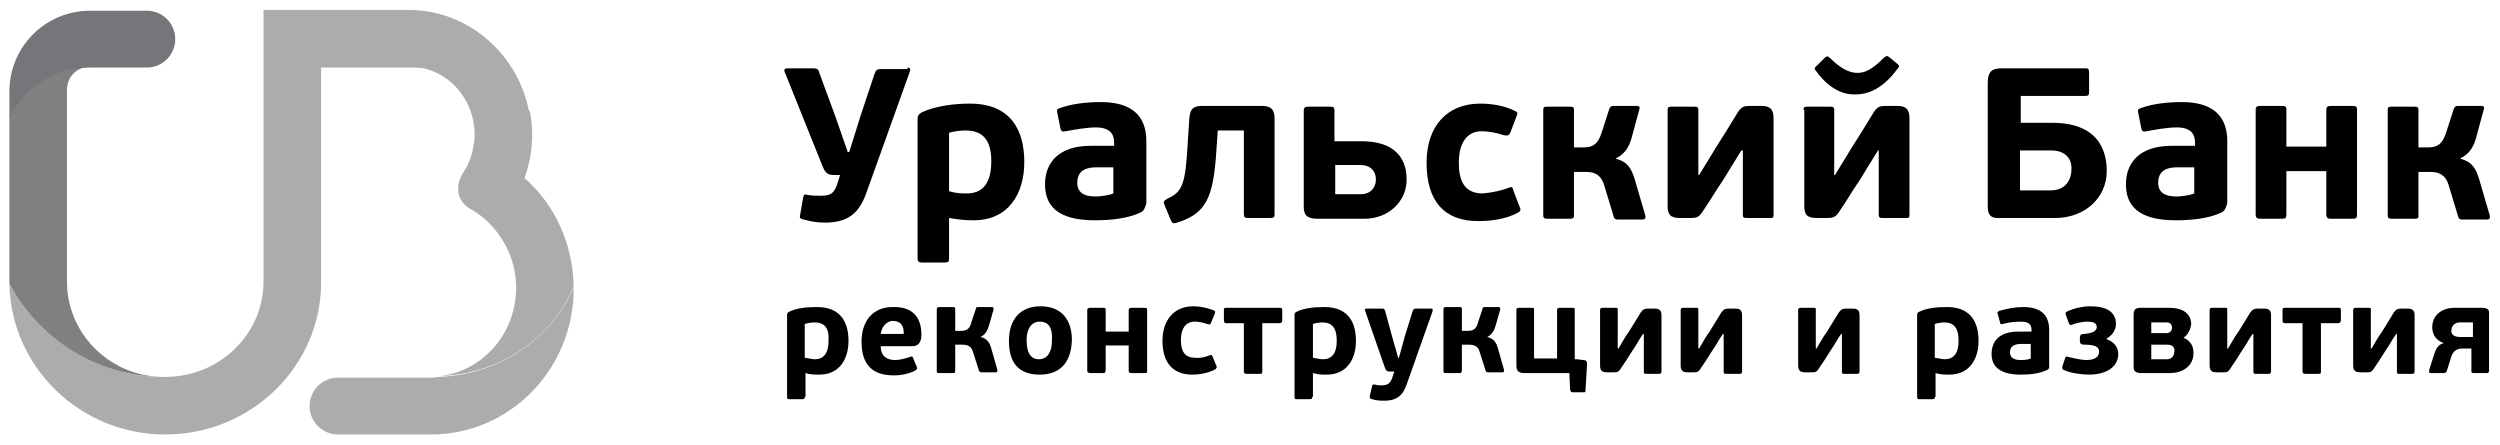
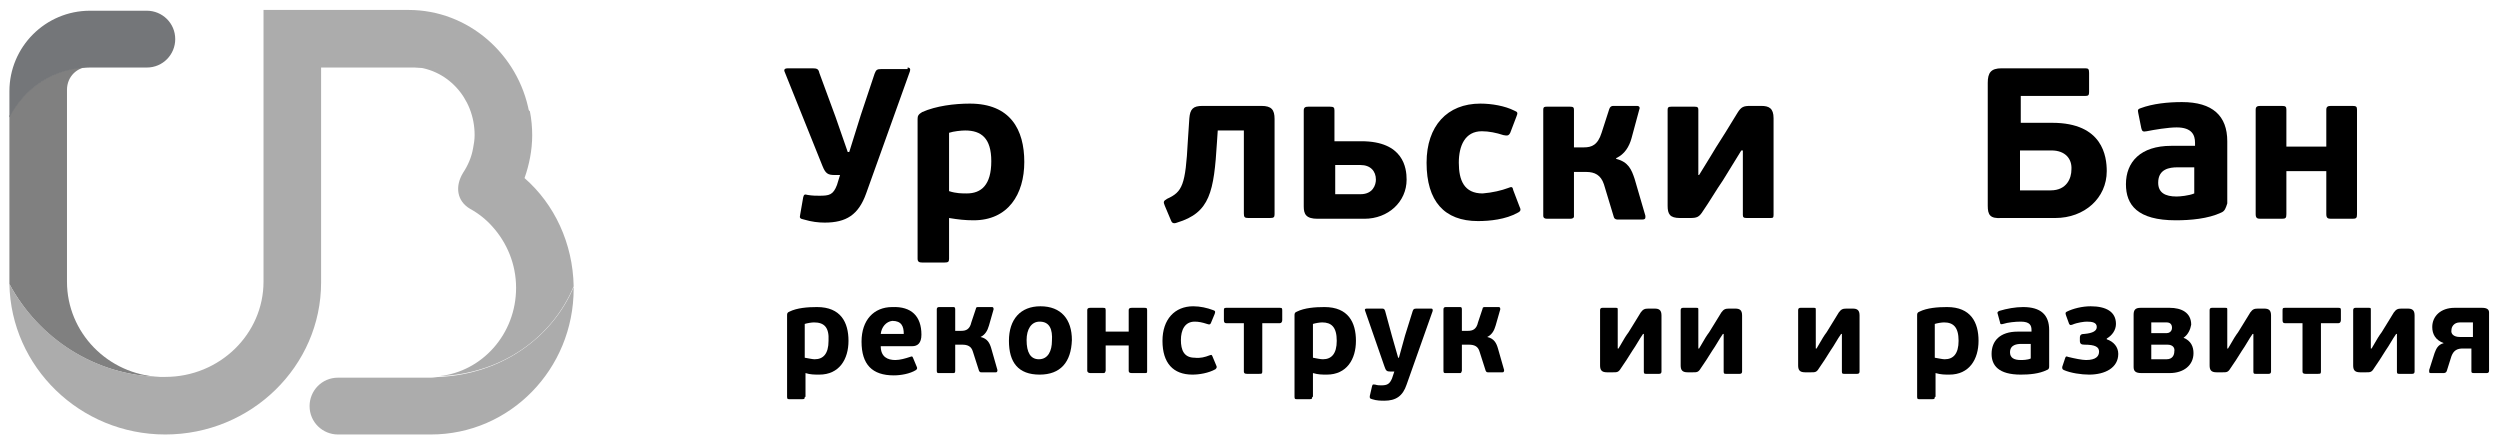
<svg xmlns="http://www.w3.org/2000/svg" width="219" height="39" viewBox="0 0 219 39" fill="none">
  <path d="M14.005 33.017C9.432 32.816 5.868 29.117 5.868 24.678V7.866C5.868 6.723 6.742 5.848 7.885 5.848C4.859 5.848 2.169 7.597 0.824 10.152V24.678C0.824 24.745 0.824 24.813 0.824 24.88C3.379 29.655 8.289 32.883 14.005 33.017Z" fill="#808080" />
  <path d="M7.885 5.916H12.862C14.274 5.916 15.35 4.772 15.35 3.427C15.35 2.015 14.207 0.939 12.862 0.939H7.885C3.985 0.939 0.824 4.1 0.824 8V10.287C2.169 7.664 4.792 5.916 7.885 5.916Z" fill="#747679" />
  <path d="M46.352 9.816C45.411 4.772 41.039 0.872 35.794 0.872H23.084V24.678C23.084 29.251 19.25 33.017 14.476 33.017C14.341 33.017 14.207 33.017 14.005 33.017C8.289 32.883 3.379 29.588 0.824 24.88C0.958 32.143 7.011 38.061 14.476 38.061C22.008 38.061 28.128 32.076 28.128 24.746V5.916H35.861C35.928 5.916 35.928 5.916 35.996 5.916C36.063 5.916 36.197 5.916 36.265 5.916C40.098 5.916 43.662 7.395 46.352 9.816Z" fill="#ACACAC" />
  <path d="M50.253 25.082C50.185 21.316 48.571 17.886 45.949 15.6C46.352 14.456 46.621 13.178 46.621 11.834C46.621 11.161 46.554 10.421 46.419 9.749C43.729 7.328 40.165 5.848 36.265 5.848C36.197 5.848 36.063 5.848 35.996 5.848C39.089 5.916 41.577 8.538 41.577 11.834C41.577 12.237 41.51 12.64 41.443 12.977C41.308 13.784 40.972 14.524 40.569 15.129C39.829 16.339 40.031 17.617 41.174 18.29C41.914 18.693 42.586 19.231 43.124 19.836C44.402 21.248 45.209 23.131 45.209 25.216C45.209 29.251 42.25 32.547 38.484 32.95C43.931 32.748 48.37 29.587 50.253 25.082Z" fill="#ACACAC" />
  <path d="M38.551 33.017C38.282 33.017 38.013 33.084 37.744 33.084H29.607C28.195 33.084 27.119 34.228 27.119 35.573C27.119 36.985 28.262 38.061 29.607 38.061H37.744C44.671 38.061 50.253 32.345 50.253 25.284C50.253 25.216 50.253 25.149 50.253 25.149C48.37 29.587 43.931 32.748 38.551 33.017Z" fill="#ACACAC" />
  <path d="M70.495 34.766C70.495 34.9 70.495 34.968 70.293 34.968H69.15C69.016 34.968 68.948 34.968 68.948 34.766V27.637C68.948 27.503 68.948 27.368 69.15 27.301C69.823 26.965 70.764 26.898 71.571 26.898C73.656 26.898 74.328 28.243 74.328 29.857C74.328 31.471 73.521 32.816 71.773 32.816C71.369 32.816 70.966 32.816 70.562 32.681V34.766H70.495ZM71.302 28.243C71.1 28.243 70.697 28.31 70.495 28.377V31.336C70.898 31.403 71.168 31.471 71.369 31.471C72.109 31.471 72.58 31 72.58 29.857C72.647 28.646 72.176 28.243 71.302 28.243Z" fill="black" />
  <path d="M80.717 29.319C80.717 30.058 80.381 30.327 79.91 30.327H77.153C77.153 31.269 77.758 31.538 78.43 31.538C78.834 31.538 79.305 31.403 79.708 31.269C79.91 31.201 79.91 31.201 79.977 31.336L80.313 32.143C80.381 32.278 80.313 32.345 80.246 32.412C79.708 32.748 78.901 32.883 78.296 32.883C76.413 32.883 75.471 31.941 75.471 29.924C75.471 28.041 76.547 26.898 78.161 26.898C79.843 26.83 80.717 27.704 80.717 29.319ZM77.153 29.251H79.17C79.17 28.579 78.968 28.108 78.161 28.108C77.623 28.175 77.22 28.646 77.153 29.251Z" fill="black" />
  <path d="M83.474 32.681H82.264C82.129 32.681 82.062 32.681 82.062 32.479V27.099C82.062 26.965 82.129 26.898 82.264 26.898H83.474C83.609 26.898 83.676 26.898 83.676 27.099V28.982H84.214C84.618 28.982 84.954 28.848 85.088 28.243L85.492 27.032C85.492 26.898 85.626 26.898 85.694 26.898H86.904C87.038 26.898 87.038 27.032 87.038 27.099L86.635 28.512C86.501 28.982 86.299 29.319 85.895 29.52C86.501 29.655 86.702 30.058 86.837 30.529L87.375 32.412C87.375 32.479 87.375 32.614 87.24 32.614H85.963C85.895 32.614 85.828 32.614 85.761 32.479L85.223 30.798C85.088 30.327 84.752 30.193 84.281 30.193H83.676V32.479C83.676 32.681 83.609 32.681 83.474 32.681Z" fill="black" />
  <path d="M91.073 32.816C89.191 32.816 88.383 31.74 88.383 29.857C88.383 27.974 89.392 26.83 91.141 26.83C92.957 26.83 93.898 27.974 93.898 29.789C93.831 31.74 92.889 32.816 91.073 32.816ZM91.073 28.175C90.334 28.175 89.93 28.848 89.93 29.789C89.93 30.865 90.266 31.471 91.006 31.471C91.813 31.471 92.15 30.731 92.15 29.857C92.217 28.848 91.948 28.175 91.073 28.175Z" fill="black" />
  <path d="M96.588 32.681H95.512C95.377 32.681 95.243 32.614 95.243 32.479V27.167C95.243 27.032 95.31 26.965 95.512 26.965H96.588C96.79 26.965 96.857 26.965 96.857 27.167V29.05H98.874V27.167C98.874 27.032 98.942 26.965 99.143 26.965H100.219C100.421 26.965 100.488 26.965 100.488 27.167V32.479C100.488 32.681 100.488 32.681 100.219 32.681H99.143C98.942 32.681 98.874 32.614 98.874 32.479V30.26H96.857V32.479C96.79 32.681 96.79 32.681 96.588 32.681Z" fill="black" />
  <path d="M105.936 31.134C106.137 31.067 106.137 31.067 106.205 31.202L106.541 32.009C106.608 32.143 106.608 32.21 106.474 32.345C105.868 32.681 105.061 32.816 104.456 32.816C102.775 32.816 101.833 31.807 101.833 29.857C101.833 27.974 102.909 26.83 104.523 26.83C105.129 26.83 105.734 26.965 106.272 27.167C106.474 27.234 106.474 27.301 106.406 27.503L106.07 28.31C106.003 28.444 105.936 28.444 105.734 28.377C105.33 28.243 104.994 28.175 104.658 28.175C103.784 28.175 103.447 28.915 103.447 29.789C103.447 30.664 103.716 31.336 104.658 31.336C105.129 31.403 105.599 31.269 105.936 31.134Z" fill="black" />
  <path d="M110.576 28.31V32.547C110.576 32.748 110.509 32.748 110.307 32.748H109.231C109.029 32.748 108.962 32.681 108.962 32.547V28.31H107.415C107.281 28.31 107.213 28.243 107.213 28.041V27.234C107.213 27.032 107.213 26.965 107.415 26.965H112.123C112.324 26.965 112.324 27.032 112.324 27.234V28.041C112.324 28.175 112.257 28.31 112.123 28.31H110.576Z" fill="black" />
  <path d="M114.947 34.766C114.947 34.9 114.947 34.968 114.745 34.968H113.602C113.468 34.968 113.4 34.968 113.4 34.766V27.637C113.4 27.503 113.4 27.368 113.602 27.301C114.275 26.965 115.216 26.898 116.023 26.898C118.108 26.898 118.78 28.243 118.78 29.857C118.78 31.471 117.973 32.816 116.225 32.816C115.821 32.816 115.485 32.816 115.014 32.681V34.766H114.947ZM115.821 28.243C115.62 28.243 115.216 28.31 115.014 28.377V31.336C115.351 31.403 115.687 31.471 115.889 31.471C116.628 31.471 117.099 31 117.099 29.857C117.099 28.646 116.628 28.243 115.821 28.243Z" fill="black" />
  <path d="M123.219 33.69C122.883 34.699 122.277 35.102 121.269 35.102C121 35.102 120.596 35.102 120.193 34.968C119.991 34.9 119.991 34.9 119.991 34.699L120.193 33.824C120.26 33.623 120.26 33.69 120.462 33.69C120.663 33.757 120.865 33.757 121 33.757C121.538 33.757 121.739 33.623 121.941 33.152L122.143 32.547H121.807C121.47 32.547 121.403 32.479 121.269 32.076L119.587 27.234C119.52 27.099 119.587 27.032 119.722 27.032H121C121.201 27.032 121.269 27.032 121.336 27.234L121.941 29.453L122.479 31.336H122.546L123.084 29.386L123.757 27.234C123.824 27.099 123.824 27.032 124.093 27.032H125.371C125.505 27.032 125.505 27.099 125.505 27.234L123.219 33.69Z" fill="black" />
  <path d="M127.859 32.681H126.649C126.514 32.681 126.447 32.681 126.447 32.479V27.099C126.447 26.965 126.514 26.898 126.649 26.898H127.859C127.994 26.898 128.061 26.898 128.061 27.099V28.982H128.599C129.003 28.982 129.339 28.848 129.473 28.243L129.877 27.032C129.877 26.898 130.011 26.898 130.079 26.898H131.289C131.424 26.898 131.424 27.032 131.424 27.099L131.02 28.512C130.886 28.982 130.684 29.319 130.28 29.52C130.886 29.655 131.087 30.058 131.222 30.529L131.76 32.412C131.76 32.479 131.76 32.614 131.625 32.614H130.348C130.28 32.614 130.213 32.614 130.146 32.479L129.608 30.798C129.473 30.327 129.137 30.193 128.666 30.193H128.061V32.479C127.994 32.681 127.994 32.681 127.859 32.681Z" fill="black" />
-   <path d="M138.148 31.471L138.686 31.538C139.023 31.538 139.023 31.74 139.023 31.941L138.888 34.228C138.888 34.362 138.821 34.362 138.754 34.362H137.745C137.61 34.362 137.61 34.295 137.543 34.161L137.476 32.681H133.508C132.97 32.681 132.836 32.412 132.836 32.009V27.167C132.836 27.032 132.903 26.965 133.037 26.965H134.181C134.382 26.965 134.382 26.965 134.382 27.167V31.403H136.4V27.167C136.4 27.032 136.467 26.965 136.602 26.965H137.745C137.947 26.965 137.947 26.965 137.947 27.167V31.471H138.148Z" fill="black" />
  <path d="M140.166 27.167C140.166 27.032 140.233 26.965 140.368 26.965H141.511C141.713 26.965 141.713 26.965 141.713 27.167V30.529H141.78C142.318 29.588 142.453 29.386 142.654 29.117C142.923 28.713 143.26 28.108 143.73 27.368C143.932 27.099 144.067 27.032 144.403 27.032H144.941C145.344 27.032 145.546 27.167 145.546 27.637V32.547C145.546 32.681 145.479 32.748 145.344 32.748H144.201C144.067 32.748 143.999 32.748 143.999 32.547V29.251H143.932C143.596 29.722 143.327 30.26 142.991 30.731C142.654 31.269 142.318 31.807 141.982 32.278C141.78 32.614 141.646 32.614 141.309 32.614H140.771C140.301 32.614 140.166 32.412 140.166 32.009V27.167Z" fill="black" />
  <path d="M147.227 27.167C147.227 27.032 147.295 26.965 147.429 26.965H148.572C148.774 26.965 148.774 26.965 148.774 27.167V30.529H148.841C149.379 29.588 149.514 29.386 149.716 29.117C149.985 28.713 150.321 28.108 150.792 27.368C150.993 27.099 151.128 27.032 151.464 27.032H152.002C152.406 27.032 152.607 27.167 152.607 27.637V32.547C152.607 32.681 152.54 32.748 152.406 32.748H151.195C151.061 32.748 150.993 32.748 150.993 32.547V29.251H150.926C150.59 29.722 150.321 30.26 149.985 30.731C149.648 31.269 149.312 31.807 148.976 32.278C148.774 32.614 148.64 32.614 148.303 32.614H147.833C147.362 32.614 147.227 32.412 147.227 32.009V27.167Z" fill="black" />
  <path d="M157.517 27.167C157.517 27.032 157.584 26.965 157.718 26.965H158.862C159.063 26.965 159.063 26.965 159.063 27.167V30.529H159.131C159.669 29.588 159.803 29.386 160.005 29.117C160.274 28.713 160.61 28.108 161.081 27.368C161.283 27.099 161.417 27.032 161.753 27.032H162.291C162.695 27.032 162.897 27.167 162.897 27.637V32.547C162.897 32.681 162.829 32.748 162.695 32.748H161.552C161.417 32.748 161.35 32.748 161.35 32.547V29.251H161.283C160.946 29.722 160.677 30.26 160.341 30.731C160.005 31.269 159.669 31.807 159.332 32.278C159.131 32.614 158.996 32.614 158.66 32.614H158.122C157.651 32.614 157.517 32.412 157.517 32.009V27.167Z" fill="black" />
  <path d="M169.487 34.766C169.487 34.9 169.487 34.968 169.285 34.968H168.142C168.007 34.968 167.94 34.968 167.94 34.766V27.637C167.94 27.503 167.94 27.368 168.142 27.301C168.814 26.965 169.756 26.898 170.563 26.898C172.648 26.898 173.32 28.243 173.32 29.857C173.32 31.471 172.513 32.816 170.765 32.816C170.361 32.816 170.025 32.816 169.554 32.681V34.766H169.487ZM170.294 28.243C170.092 28.243 169.689 28.31 169.487 28.377V31.336C169.89 31.403 170.159 31.471 170.361 31.471C171.101 31.471 171.572 31 171.572 29.857C171.572 28.646 171.101 28.243 170.294 28.243Z" fill="black" />
  <path d="M179.305 32.412C178.633 32.748 177.759 32.816 177.019 32.816C175.069 32.816 174.463 32.009 174.463 31C174.463 29.857 175.203 29.05 176.75 29.05H177.96V28.915C177.96 28.512 177.826 28.175 177.019 28.175C176.548 28.175 175.876 28.243 175.472 28.377C175.27 28.444 175.203 28.377 175.203 28.243L175.001 27.503C174.934 27.368 175.001 27.301 175.136 27.234C175.808 27.032 176.548 26.898 177.221 26.898C178.767 26.898 179.507 27.57 179.507 28.915V32.076C179.507 32.21 179.507 32.345 179.305 32.412ZM177.96 30.126H177.086C176.683 30.126 176.077 30.193 176.077 30.865C176.077 31.336 176.414 31.538 177.019 31.538C177.153 31.538 177.624 31.538 177.893 31.403V30.126H177.96Z" fill="black" />
  <path d="M181.525 28.444C181.323 28.512 181.323 28.444 181.256 28.377L180.987 27.637C180.919 27.436 180.919 27.368 181.054 27.301C181.592 27.032 182.399 26.83 183.139 26.83C184.484 26.83 185.358 27.301 185.358 28.377C185.358 28.915 185.022 29.386 184.551 29.655V29.722C185.156 29.924 185.56 30.395 185.56 31C185.56 32.21 184.416 32.816 183.004 32.816C182.332 32.816 181.39 32.681 180.785 32.412C180.65 32.345 180.65 32.278 180.65 32.143L180.919 31.336C180.987 31.202 180.987 31.202 181.188 31.269C181.726 31.403 182.399 31.538 182.735 31.538C183.609 31.538 183.878 31.202 183.878 30.798C183.878 30.395 183.542 30.193 182.601 30.193C182.332 30.193 182.197 30.126 182.197 29.857V29.588C182.197 29.319 182.332 29.251 182.601 29.251C183.34 29.184 183.677 28.982 183.677 28.646C183.677 28.243 183.273 28.175 182.802 28.175C182.601 28.175 181.995 28.243 181.525 28.444Z" fill="black" />
  <path d="M191.276 29.588C191.949 29.857 192.15 30.395 192.15 30.933C192.15 32.009 191.276 32.681 190.066 32.681H187.577C187.039 32.681 186.905 32.479 186.905 32.143V27.57C186.905 27.167 187.039 26.965 187.51 26.965H190.066C191.074 26.965 191.949 27.368 191.949 28.444C191.881 28.848 191.68 29.319 191.276 29.588ZM188.452 29.184H189.797C189.998 29.184 190.267 29.05 190.267 28.713C190.267 28.444 190.133 28.243 189.797 28.243H188.452V29.184ZM189.864 30.193H188.452V31.471H189.797C190.335 31.471 190.469 31.067 190.469 30.798C190.536 30.462 190.335 30.193 189.864 30.193Z" fill="black" />
  <path d="M193.562 27.167C193.562 27.032 193.63 26.965 193.764 26.965H194.908C195.109 26.965 195.109 26.965 195.109 27.167V30.529H195.176C195.714 29.588 195.849 29.386 196.051 29.117C196.32 28.713 196.656 28.108 197.127 27.368C197.328 27.099 197.463 27.032 197.799 27.032H198.337C198.741 27.032 198.943 27.167 198.943 27.637V32.547C198.943 32.681 198.875 32.748 198.741 32.748H197.597C197.463 32.748 197.396 32.748 197.396 32.547V29.251H197.329C196.992 29.722 196.723 30.26 196.387 30.731C196.051 31.269 195.715 31.807 195.378 32.278C195.177 32.614 195.042 32.614 194.706 32.614H194.168C193.697 32.614 193.562 32.412 193.562 32.009V27.167Z" fill="black" />
  <path d="M203.314 28.31V32.547C203.314 32.748 203.246 32.748 203.045 32.748H201.969C201.767 32.748 201.7 32.681 201.7 32.547V28.31H200.153C200.018 28.31 199.951 28.243 199.951 28.041V27.234C199.951 27.032 199.951 26.965 200.153 26.965H204.86C205.062 26.965 205.062 27.032 205.062 27.234V28.041C205.062 28.175 204.995 28.31 204.86 28.31H203.314Z" fill="black" />
  <path d="M206.138 27.167C206.138 27.032 206.205 26.965 206.34 26.965H207.483C207.685 26.965 207.685 26.965 207.685 27.167V30.529H207.752C208.29 29.588 208.425 29.386 208.626 29.117C208.895 28.713 209.232 28.108 209.702 27.368C209.904 27.099 210.039 27.032 210.375 27.032H210.913C211.316 27.032 211.518 27.167 211.518 27.637V32.547C211.518 32.681 211.451 32.748 211.316 32.748H210.173C210.039 32.748 209.971 32.748 209.971 32.547V29.251H209.904C209.568 29.722 209.299 30.26 208.963 30.731C208.626 31.269 208.29 31.807 207.954 32.278C207.752 32.614 207.618 32.614 207.281 32.614H206.743C206.273 32.614 206.138 32.412 206.138 32.009V27.167Z" fill="black" />
  <path d="M216.629 30.529H215.755C215.284 30.529 214.948 30.664 214.746 31.202C214.612 31.605 214.477 32.076 214.343 32.479C214.275 32.681 214.141 32.681 214.006 32.681H212.93C212.796 32.681 212.796 32.614 212.796 32.547V32.479C212.796 32.479 212.796 32.479 212.796 32.412C212.93 31.941 213.132 31.403 213.267 30.933C213.401 30.596 213.536 30.193 214.074 30.058C213.334 29.789 213.065 29.251 213.065 28.646C213.065 27.705 213.805 26.965 215.015 26.965H217.436C217.84 26.965 218.041 27.099 218.041 27.368C218.041 27.503 218.041 27.637 218.041 27.772V32.479C218.041 32.614 217.974 32.681 217.84 32.681H216.696C216.495 32.681 216.495 32.614 216.495 32.479V30.529H216.629ZM215.486 29.52H216.629V28.243H215.486C214.948 28.243 214.746 28.646 214.746 28.915C214.679 29.251 214.948 29.52 215.486 29.52Z" fill="black" />
  <path d="M79.506 5.916C79.708 5.916 79.775 6.05 79.708 6.252L75.875 16.945C75.202 18.828 74.126 19.5 72.243 19.5C71.705 19.5 71.1 19.433 70.428 19.231C70.091 19.164 70.024 19.097 70.091 18.828L70.36 17.281C70.428 17.012 70.495 17.012 70.764 17.079C71.167 17.146 71.504 17.146 71.773 17.146C72.647 17.146 72.983 17.079 73.319 16.205L73.588 15.331H73.118C72.512 15.331 72.311 15.196 72.042 14.524L68.746 6.319C68.612 6.05 68.814 5.983 69.015 5.983H71.167C71.571 5.983 71.705 6.05 71.773 6.386L73.185 10.22L74.261 13.313H74.395L75.404 10.085L76.615 6.454C76.749 6.117 76.816 6.05 77.22 6.05H79.506V5.916Z" fill="black" />
  <path d="M83.138 22.661C83.138 22.93 83.071 22.997 82.734 22.997H80.784C80.515 22.997 80.381 22.93 80.381 22.661V10.421C80.381 10.152 80.448 10.018 80.784 9.816C81.995 9.278 83.609 9.076 84.954 9.076C88.518 9.076 89.728 11.363 89.728 14.187C89.728 17.012 88.316 19.298 85.29 19.298C84.55 19.298 83.945 19.231 83.138 19.097V22.661ZM84.55 11.43C84.214 11.43 83.541 11.497 83.138 11.632V16.743C83.743 16.945 84.281 16.945 84.685 16.945C85.962 16.945 86.837 16.205 86.837 14.12C86.837 12.103 85.962 11.43 84.55 11.43Z" fill="black" />
-   <path d="M99.883 18.626C98.74 19.164 97.193 19.298 95.915 19.298C92.553 19.298 91.544 17.953 91.544 16.138C91.544 14.187 92.822 12.775 95.512 12.775H97.597V12.506C97.597 11.834 97.328 11.161 95.983 11.161C95.243 11.161 94.032 11.363 93.36 11.497C93.024 11.565 92.956 11.497 92.889 11.228L92.62 9.883C92.553 9.614 92.62 9.547 92.822 9.48C93.898 9.076 95.243 8.942 96.453 8.942C99.143 8.942 100.421 10.152 100.421 12.372V17.819C100.287 18.222 100.219 18.491 99.883 18.626ZM97.529 14.658H96.05C95.377 14.658 94.369 14.793 94.369 16.003C94.369 16.877 94.974 17.214 95.983 17.214C96.252 17.214 97.059 17.146 97.529 16.945V14.658Z" fill="black" />
  <path d="M110.509 9.278C111.383 9.278 111.652 9.614 111.652 10.421V18.76C111.652 19.029 111.585 19.097 111.248 19.097H109.365C109.029 19.097 108.962 19.029 108.962 18.693V11.43H106.675L106.608 12.439C106.339 16.81 106.003 18.626 103.111 19.5C102.775 19.635 102.64 19.5 102.573 19.298L102.035 18.021C101.901 17.684 101.901 17.617 102.237 17.415C103.582 16.81 103.851 16.205 104.053 12.372L104.187 10.354C104.254 9.547 104.523 9.278 105.33 9.278H110.509Z" fill="black" />
  <path d="M115.418 19.164C114.409 19.164 114.208 18.76 114.208 18.088V9.682C114.208 9.413 114.342 9.345 114.611 9.345H116.494C116.83 9.345 116.898 9.413 116.898 9.682V12.372H119.251C122.95 12.372 123.219 14.725 123.219 15.734C123.219 17.684 121.605 19.164 119.52 19.164H115.418ZM119.184 14.456H116.965V17.012H119.184C120.26 17.012 120.529 16.205 120.529 15.734C120.529 14.994 120.058 14.456 119.184 14.456Z" fill="black" />
  <path d="M132.096 16.474C132.432 16.339 132.5 16.339 132.567 16.676L133.105 18.088C133.239 18.357 133.239 18.491 132.97 18.626C131.894 19.231 130.482 19.366 129.473 19.366C126.514 19.366 124.968 17.617 124.968 14.255C124.968 11.027 126.783 9.076 129.675 9.076C130.684 9.076 131.827 9.278 132.634 9.682C132.97 9.816 132.97 9.883 132.836 10.22L132.298 11.632C132.163 11.901 132.029 11.901 131.693 11.834C131.087 11.632 130.415 11.497 129.81 11.497C128.33 11.497 127.792 12.775 127.792 14.255C127.792 15.801 128.263 16.945 129.877 16.945C130.751 16.877 131.558 16.676 132.096 16.474Z" fill="black" />
  <path d="M137.543 19.164H135.526C135.324 19.164 135.189 19.097 135.189 18.895V9.614C135.189 9.345 135.324 9.345 135.526 9.345H137.543C137.812 9.345 137.879 9.413 137.879 9.614V12.91H138.754C139.426 12.91 139.964 12.708 140.3 11.632L140.973 9.547C141.04 9.345 141.175 9.278 141.309 9.278H143.394C143.663 9.278 143.663 9.48 143.596 9.614L142.923 12.103C142.721 12.842 142.318 13.515 141.578 13.851V13.918C142.654 14.187 142.923 14.86 143.192 15.667L144.134 18.895C144.134 19.029 144.201 19.231 143.865 19.231H141.713C141.645 19.231 141.444 19.231 141.376 19.029L140.502 16.138C140.233 15.331 139.695 15.062 138.955 15.062H137.879V18.962C137.879 19.097 137.745 19.164 137.543 19.164Z" fill="black" />
  <path d="M146.084 9.614C146.084 9.413 146.151 9.345 146.42 9.345H148.438C148.707 9.345 148.774 9.413 148.774 9.614V15.331H148.841C149.85 13.717 149.984 13.448 150.321 12.91C150.791 12.17 151.397 11.228 152.204 9.883C152.54 9.345 152.742 9.278 153.347 9.278H154.288C154.961 9.278 155.364 9.48 155.364 10.354V18.828C155.364 19.097 155.297 19.097 155.028 19.097H153.011C152.742 19.097 152.674 19.029 152.674 18.828V13.179H152.54C152.002 14.053 151.464 14.927 150.926 15.801C150.321 16.676 149.783 17.617 149.177 18.491C148.841 19.029 148.639 19.097 148.034 19.097H147.16C146.286 19.097 146.084 18.76 146.084 18.021V9.614Z" fill="black" />
-   <path d="M157.987 9.614C157.987 9.413 158.055 9.345 158.324 9.345H160.341C160.61 9.345 160.677 9.413 160.677 9.614V15.331H160.745C161.753 13.717 161.888 13.448 162.224 12.91C162.695 12.17 163.3 11.228 164.107 9.883C164.443 9.345 164.645 9.278 165.25 9.278H166.192C166.864 9.278 167.268 9.48 167.268 10.354V18.828C167.268 19.097 167.201 19.097 166.932 19.097H164.914C164.645 19.097 164.578 19.029 164.578 18.828V13.179H164.511C163.973 14.053 163.435 14.927 162.897 15.801C162.291 16.676 161.753 17.617 161.148 18.491C160.812 19.029 160.61 19.097 160.005 19.097H159.131C158.256 19.097 158.055 18.76 158.055 18.021V9.614H157.987ZM159.063 6.185C158.996 6.117 158.862 5.983 159.131 5.781L159.87 5.041C160.139 4.84 160.139 4.974 160.341 5.109C161.148 5.916 161.955 6.386 162.695 6.386C163.3 6.386 163.905 6.185 165.049 5.041C165.318 4.84 165.318 4.907 165.452 4.974L166.192 5.579C166.461 5.781 166.326 5.916 166.259 5.983C165.116 7.53 163.905 8.269 162.56 8.269C161.081 8.337 159.87 7.328 159.063 6.185Z" fill="black" />
  <path d="M174.127 18.021V7.261C174.127 6.386 174.396 5.983 175.338 5.983H182.668C182.937 5.983 183.004 6.05 183.004 6.386V8.068C183.004 8.337 182.937 8.404 182.668 8.404H177.019V10.758H179.776C184.215 10.758 184.551 13.717 184.551 14.994C184.551 17.348 182.601 19.097 180.045 19.097H175.338C174.329 19.164 174.127 18.828 174.127 18.021ZM179.709 13.179H176.952V16.676H179.642C181.054 16.676 181.457 15.6 181.457 14.86C181.525 13.918 180.919 13.179 179.709 13.179Z" fill="black" />
  <path d="M194.571 18.626C193.428 19.164 191.881 19.298 190.603 19.298C187.241 19.298 186.232 17.953 186.232 16.138C186.232 14.187 187.51 12.775 190.2 12.775H192.285V12.506C192.285 11.834 192.016 11.161 190.671 11.161C189.931 11.161 188.72 11.363 188.048 11.497C187.712 11.565 187.644 11.497 187.577 11.228L187.308 9.883C187.241 9.614 187.308 9.547 187.51 9.48C188.586 9.076 189.931 8.942 191.141 8.942C193.831 8.942 195.109 10.152 195.109 12.372V17.819C194.975 18.222 194.907 18.491 194.571 18.626ZM192.217 14.658H190.738C190.065 14.658 189.057 14.793 189.057 16.003C189.057 16.877 189.662 17.214 190.671 17.214C190.94 17.214 191.747 17.146 192.217 16.945V14.658Z" fill="black" />
  <path d="M199.884 19.164H198.001C197.732 19.164 197.597 19.097 197.597 18.76V9.614C197.597 9.345 197.732 9.278 198.001 9.278H199.884C200.22 9.278 200.287 9.345 200.287 9.614V12.842H203.784V9.614C203.784 9.345 203.919 9.278 204.188 9.278H206.071C206.407 9.278 206.474 9.345 206.474 9.614V18.76C206.474 19.097 206.407 19.164 206.071 19.164H204.188C203.919 19.164 203.784 19.097 203.784 18.76V14.994H200.287V18.76C200.287 19.097 200.22 19.164 199.884 19.164Z" fill="black" />
-   <path d="M211.518 19.164H209.501C209.299 19.164 209.165 19.097 209.165 18.895V9.614C209.165 9.345 209.299 9.345 209.501 9.345H211.518C211.787 9.345 211.855 9.413 211.855 9.614V12.91H212.729C213.401 12.91 213.939 12.708 214.276 11.632L214.948 9.547C215.015 9.345 215.15 9.278 215.284 9.278H217.369C217.638 9.278 217.638 9.48 217.571 9.614L216.898 12.103C216.697 12.842 216.293 13.515 215.553 13.851V13.918C216.629 14.187 216.898 14.86 217.167 15.667L218.109 18.895C218.109 19.029 218.176 19.231 217.84 19.231H215.688C215.621 19.231 215.419 19.231 215.352 19.029L214.477 16.138C214.208 15.331 213.67 15.062 212.931 15.062H211.855V18.962C211.855 19.097 211.787 19.164 211.518 19.164Z" fill="black" />
</svg>